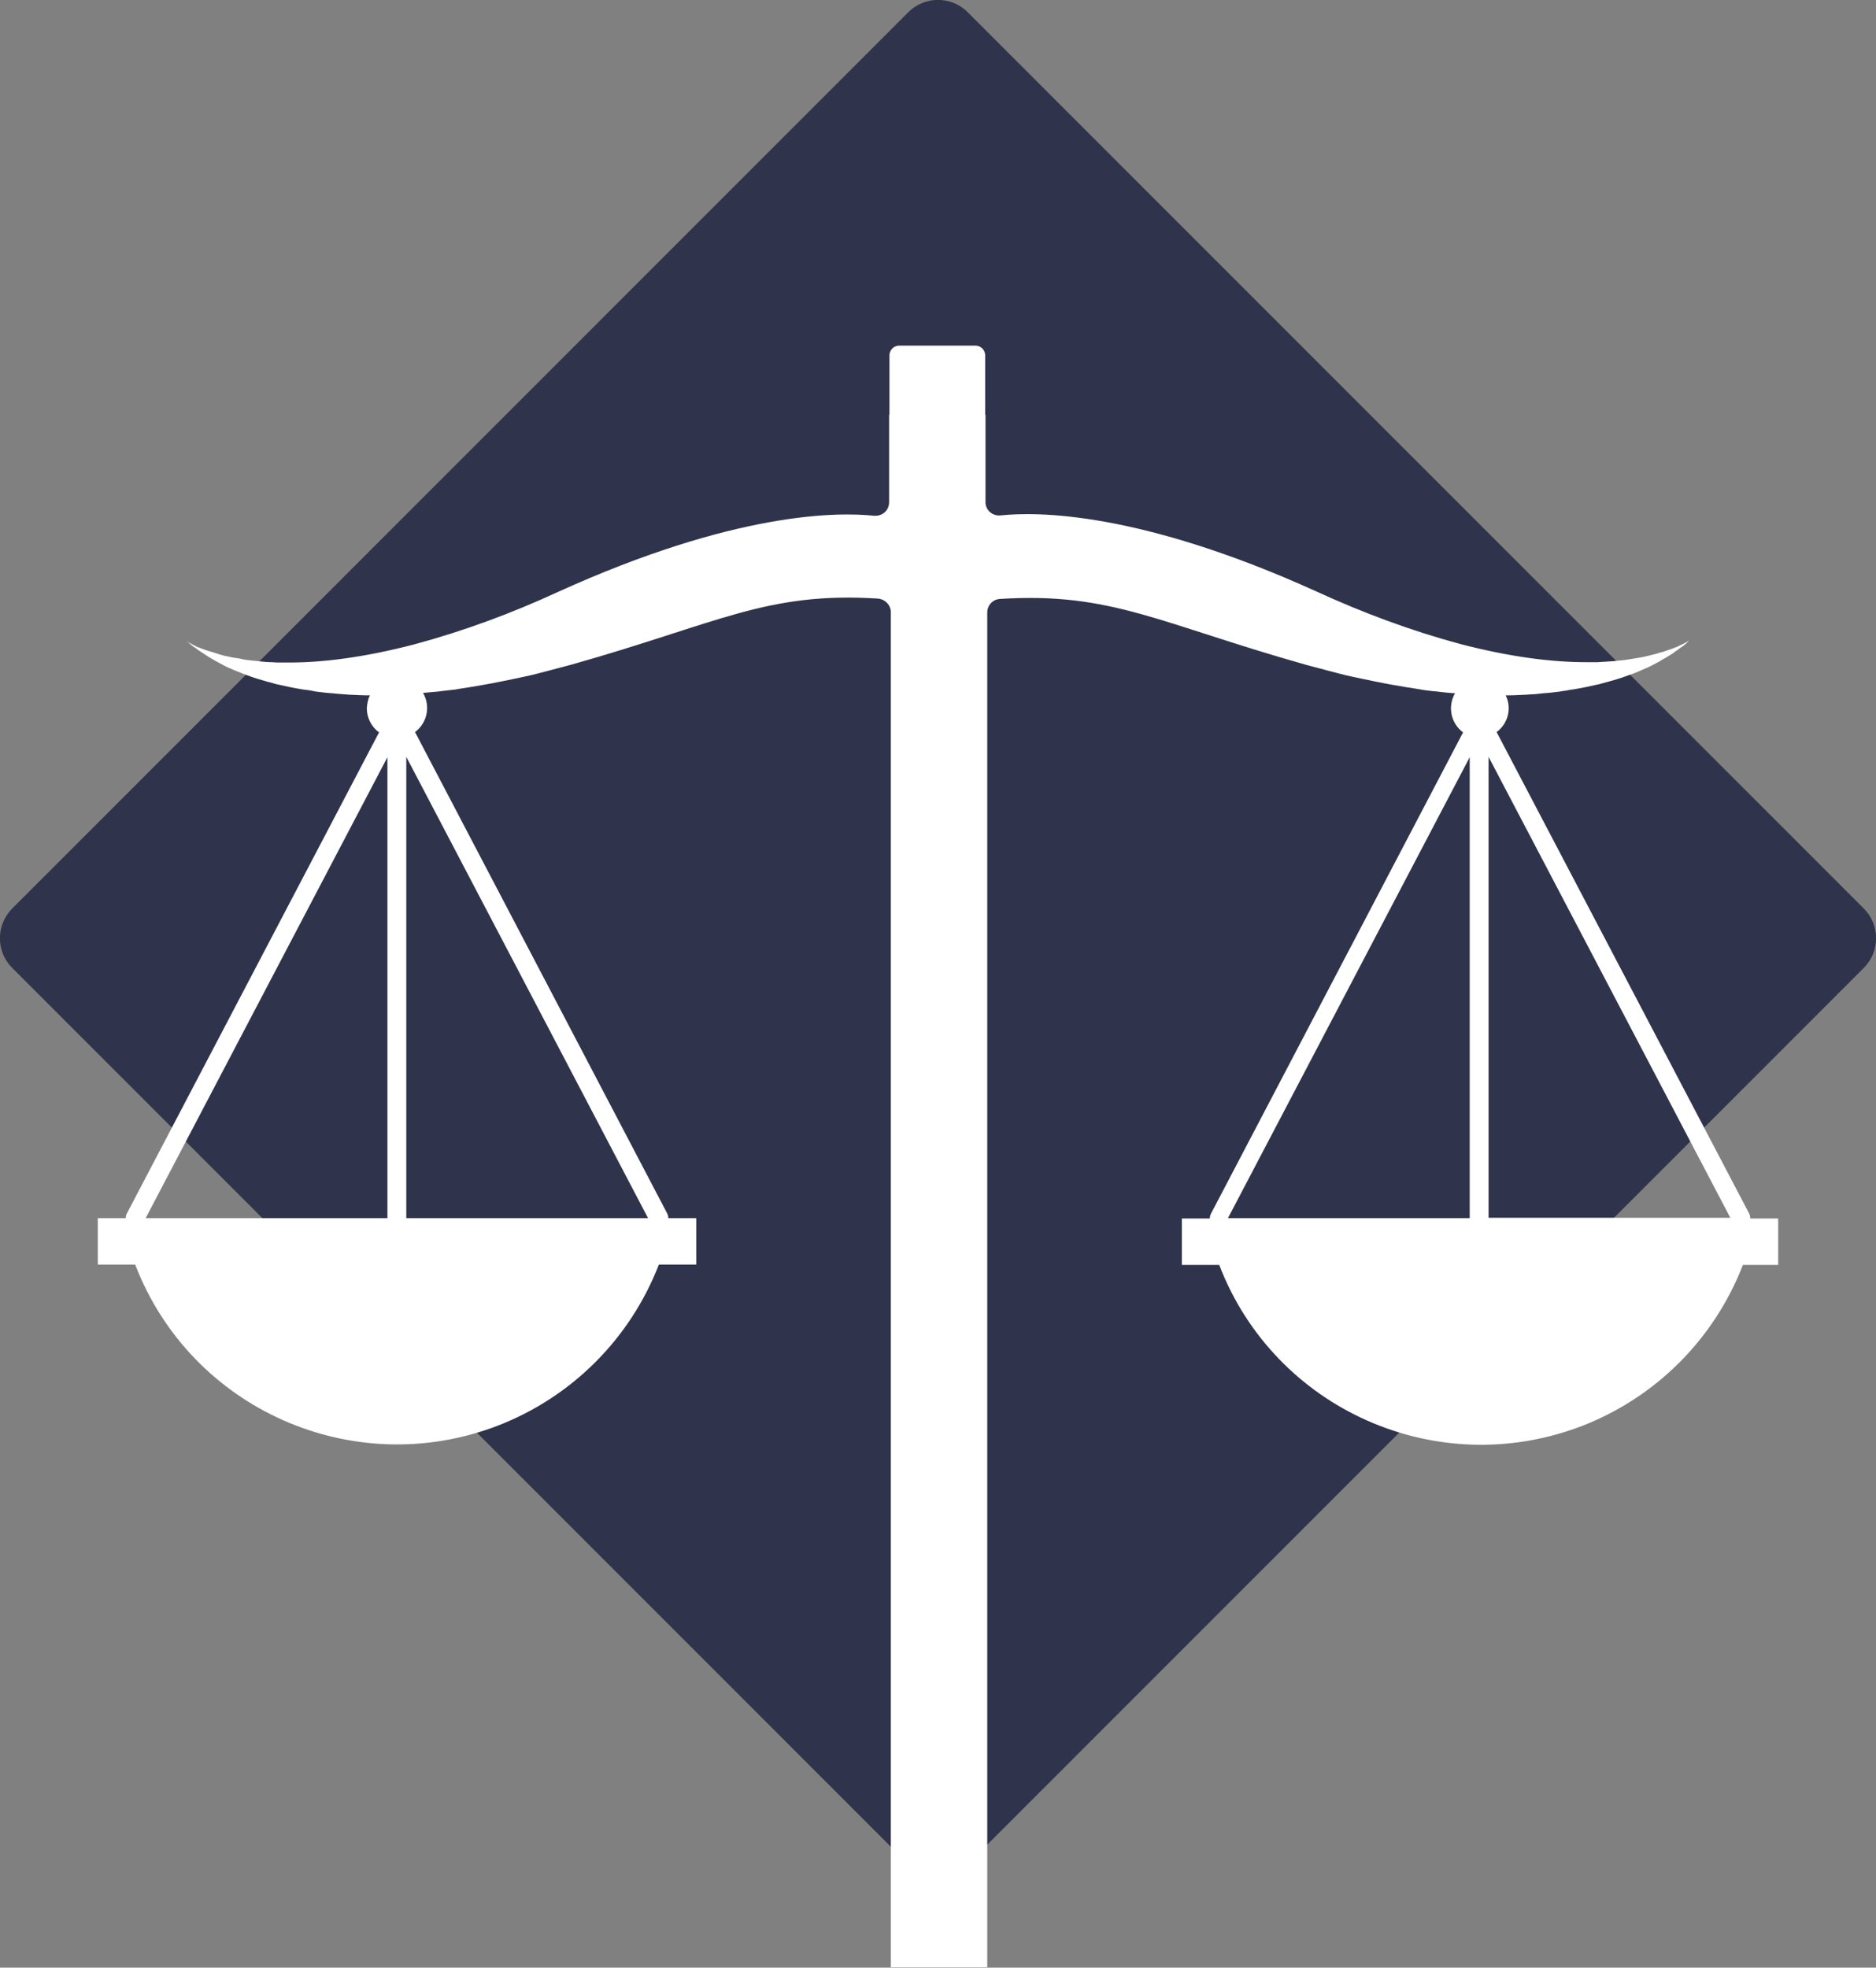
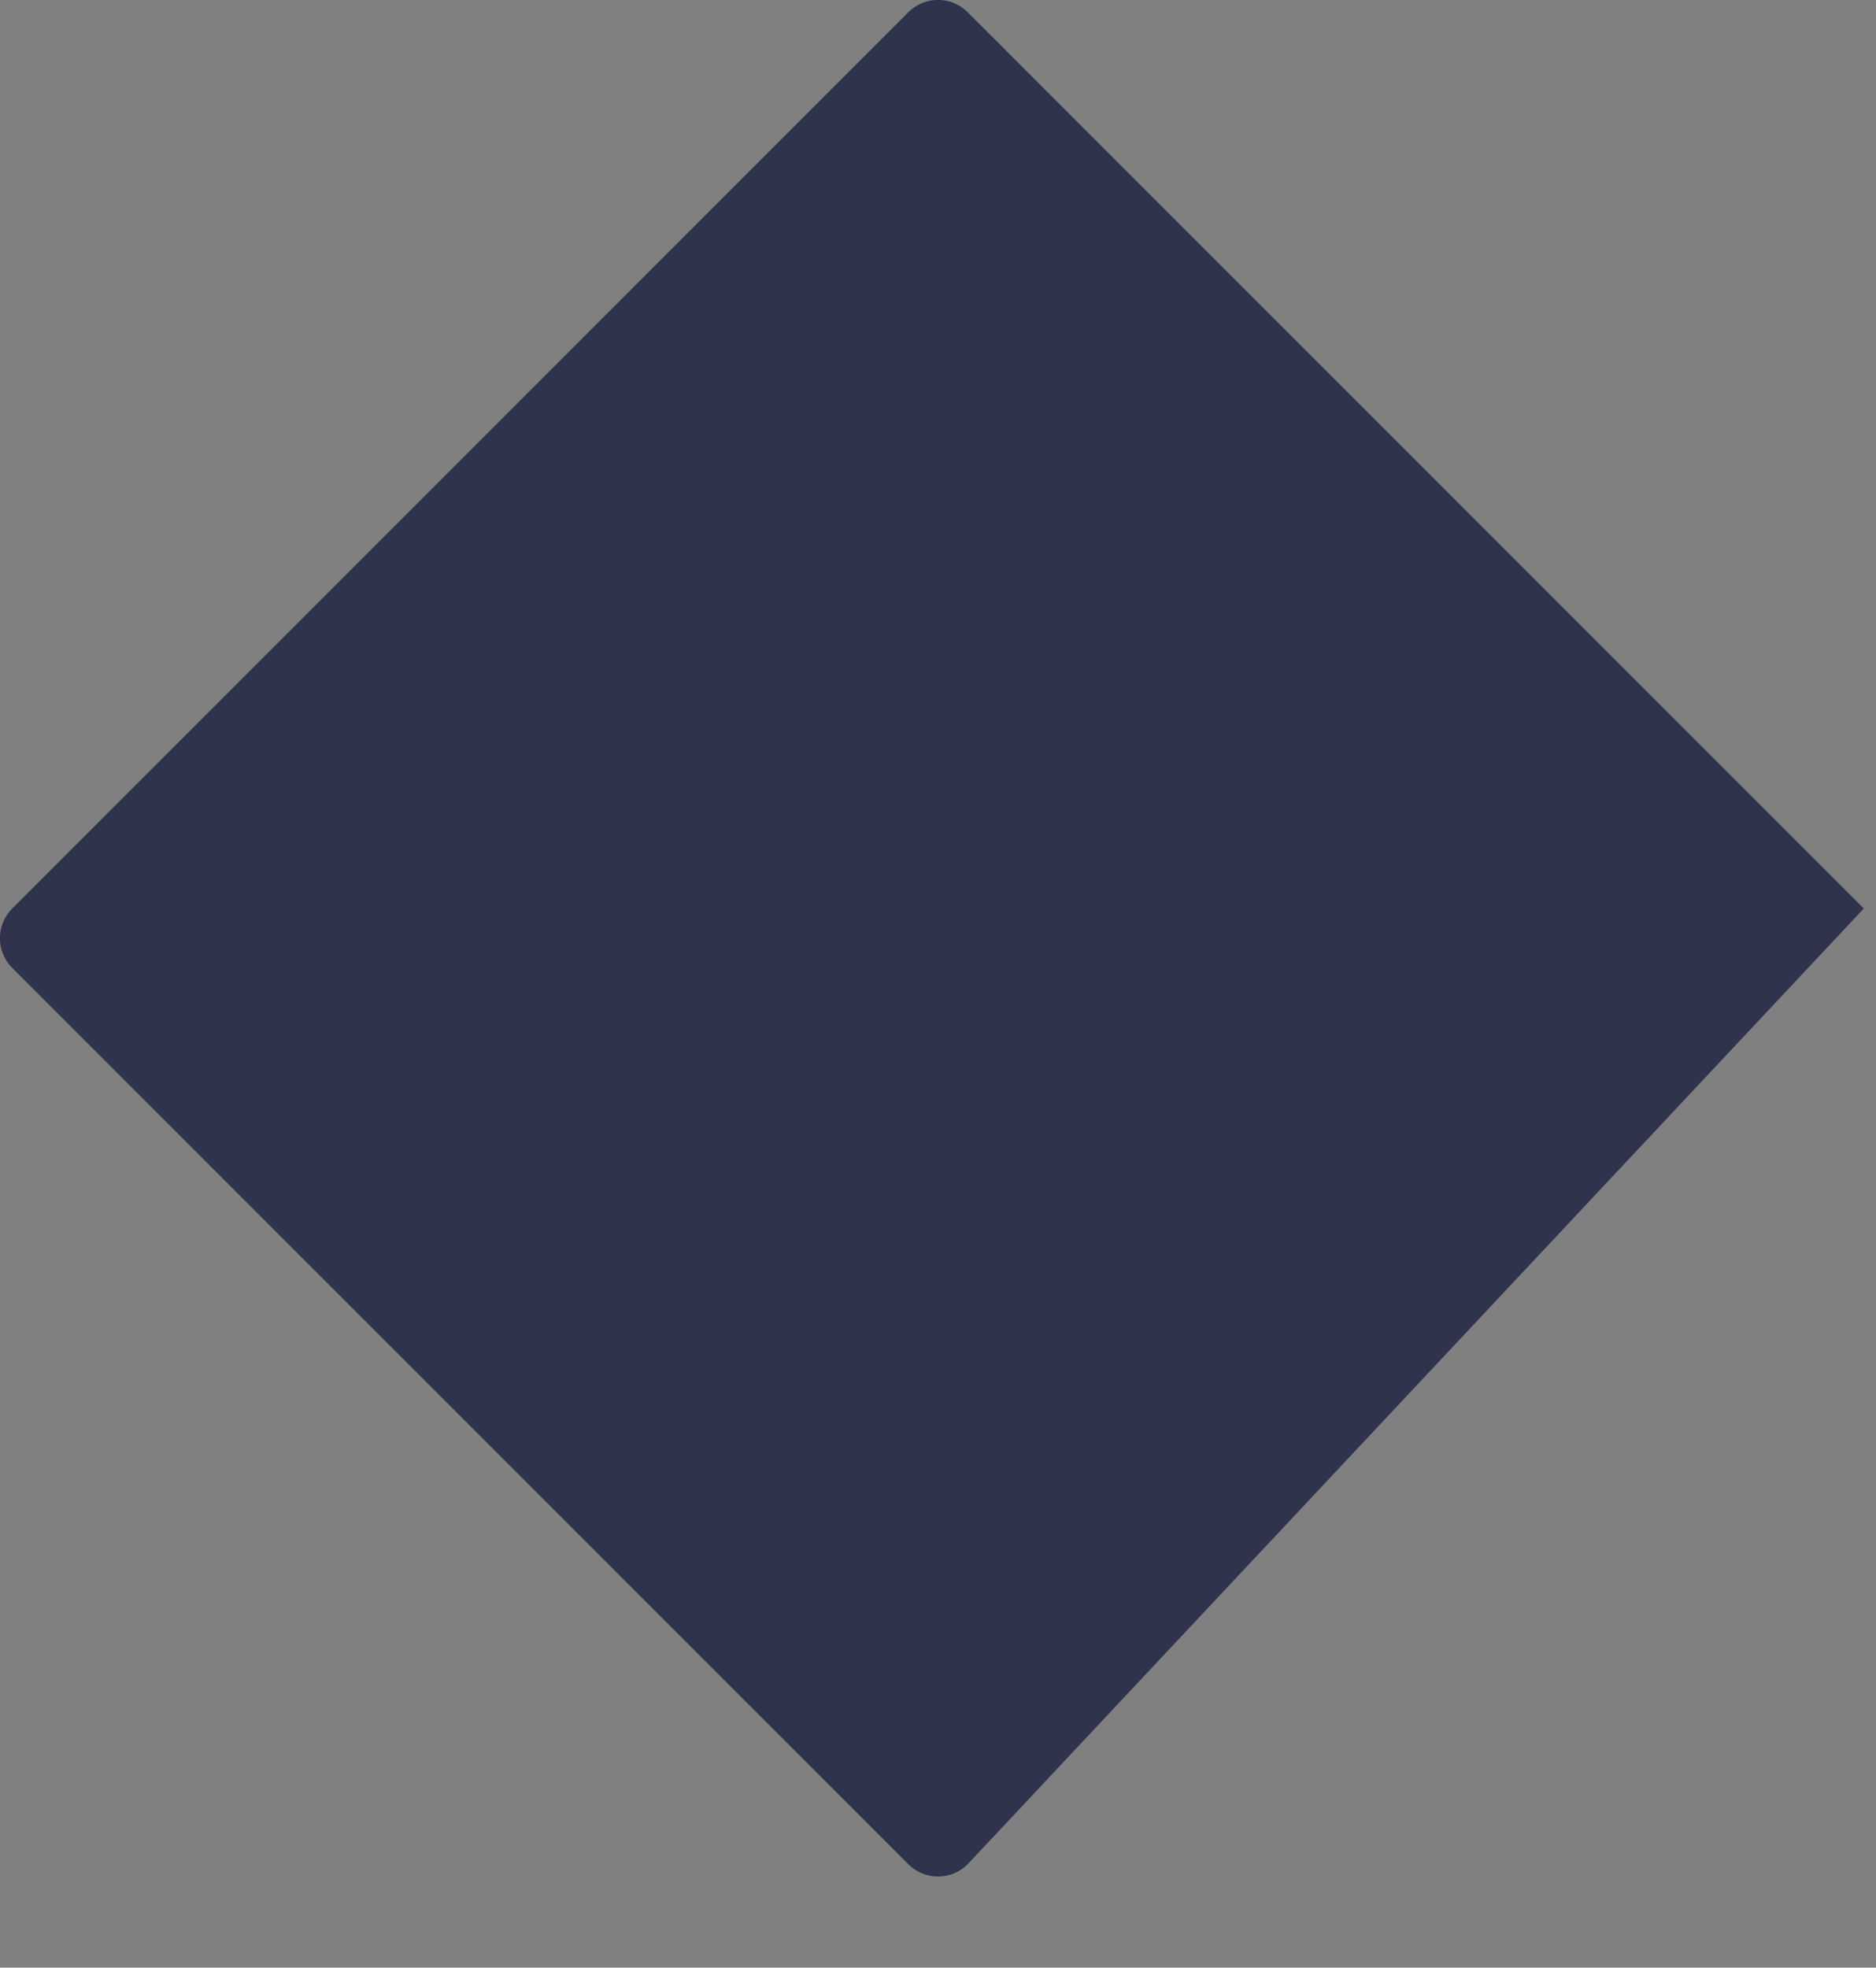
<svg xmlns="http://www.w3.org/2000/svg" version="1.1" id="Layer_1_copy" x="0px" y="0px" viewBox="0 0 537 563.1" style="enable-background:new 0 0 537 563.1;" xml:space="preserve">
  <rect x="0" y="0" width="537" height="563.1" fill="#808080" stroke="none" />
  <style type="text/css">
	.st0{fill:#2F334B;}
	.st1{fill:#FFFFFF;}
</style>
-   <path class="st0" d="M3.5,260L260,3.5c4.7-4.7,12.3-4.7,17,0L533.5,260c4.7,4.7,4.7,12.3,0,17L277,533.5c-4.7,4.7-12.3,4.7-17,0  L3.5,277C-1.2,272.3-1.2,264.7,3.5,260z" />
+   <path class="st0" d="M3.5,260L260,3.5c4.7-4.7,12.3-4.7,17,0L533.5,260L277,533.5c-4.7,4.7-12.3,4.7-17,0  L3.5,277C-1.2,272.3-1.2,264.7,3.5,260z" />
  <g>
    <g>
-       <path class="st1" d="M501,348.6c0-0.4-0.1-0.9-0.3-1.3l-72.3-137.8c3.3-2.4,4.4-6.9,2.6-10.5l0,0c2.1,0,4.1-0.1,6-0.2l1.3-0.1    c0.9,0,1.7-0.1,2.5-0.2l0.9-0.1c1.7-0.1,3.3-0.3,4.9-0.5l0.5-0.1c0.8-0.1,1.6-0.2,2.4-0.4l0.8-0.1c2.5-0.4,4.8-0.9,7-1.4l0.5-0.1    c0.7-0.2,1.4-0.4,2.1-0.6h0.1c2.2-0.6,4.2-1.2,6-1.9l0.3-0.1c1.8-0.6,3.4-1.3,4.9-2l0.3-0.1l1.4-0.7l0,0c0.9-0.5,1.8-0.9,2.6-1.4    l0.1-0.1l1.1-0.6l0.3-0.2c1-0.6,1.9-1.1,2.6-1.7l0.3-0.2l0.6-0.4l0.2-0.2l0.9-0.6l0.3-0.2l0.3-0.3c0.1-0.1,0.2-0.1,0.3-0.2    l0.2-0.2l0.3-0.3l0.1-0.1l0.1-0.1l0.1-0.1l0-0.1c-0.7,0.5-1.5,0.9-2.2,1.2c-0.3,0.1-0.6,0.3-1,0.5l-0.6,0.2    c-0.4,0.2-0.8,0.3-1.3,0.5l-1.5,0.5c-0.5,0.2-1.1,0.4-1.7,0.5l-0.9,0.3c-1.3,0.3-2.7,0.7-4.2,1c-0.8,0.1-1.6,0.3-2.4,0.4    s-1.7,0.3-2.6,0.4s-1.9,0.2-2.9,0.3s-2,0.1-3.1,0.2l-1.6,0.1c-1.1,0-2.2,0-3.4,0c-9.4,0-21.3-1.4-35.9-5.2    c-14.1-3.8-27.8-8.9-41.1-15c-50.7-23-80.1-22.9-90.5-21.8c-2.2,0.2-4.1-1.3-4.3-3.5c0-0.1,0-0.3,0-0.4v-24.9h-0.1v-17    c0-1.6-1.3-2.8-2.8-2.8h-21.8c-1.6,0-2.8,1.3-2.8,2.8v17h-0.1v25c0,2.2-1.7,3.9-3.9,3.9c-0.1,0-0.3,0-0.4,0    c-10.4-1.1-39.8-1.2-90.5,21.8c-13.2,6.1-27,11.2-41.1,15c-14.6,3.8-26.4,5.2-35.8,5.2c-1.2,0-2.3,0-3.4,0l-1.6-0.1    c-1.1,0-2.1-0.1-3.1-0.2s-1.9-0.2-2.9-0.3s-1.8-0.2-2.6-0.4s-1.7-0.3-2.4-0.4c-1.5-0.3-3-0.6-4.2-1l-0.9-0.3    c-0.6-0.2-1.2-0.4-1.7-0.5l-1.5-0.5c-0.5-0.2-0.9-0.3-1.3-0.5l-0.6-0.2c-0.4-0.2-0.7-0.3-1-0.5c-0.8-0.4-1.5-0.8-2.2-1.2l0.1,0.1    l0.1,0.1l0.1,0.1l0.2,0c0.1,0.1,0.2,0.2,0.3,0.3l0.2,0.2l0.3,0.2l0.3,0.3l0.3,0.2c0.3,0.2,0.5,0.4,0.9,0.6l0.2,0.2l0.6,0.4    l0.3,0.2c0.8,0.5,1.6,1.1,2.6,1.7l0.3,0.2l1.1,0.6l0.1,0.1c0.8,0.4,1.7,0.9,2.6,1.4l0,0l1.4,0.7l0.3,0.1c1.5,0.7,3.1,1.3,4.9,2    l0.3,0.1c1.8,0.7,3.9,1.3,6,1.9H77c0.7,0.2,1.4,0.4,2.1,0.6l0.5,0.1c2.2,0.5,4.5,1,7,1.4l0.8,0.1c0.8,0.1,1.6,0.2,2.4,0.4l0.5,0.1    c1.6,0.2,3.2,0.4,4.9,0.5l0.9,0.1c0.8,0.1,1.7,0.1,2.5,0.2l1.3,0.1c1.9,0.1,3.9,0.2,6,0.2l0,0c-0.6,1.1-0.8,2.4-0.9,3.7    c0,2.7,1.3,5.3,3.5,6.9L36.3,347.3c-0.2,0.4-0.3,0.8-0.3,1.3h-8v13.3h10.7c15.9,41.4,62.4,62,103.8,46.1    c21.2-8.2,37.9-24.9,46.1-46.1h10.7v-13.3h-8c0-0.4-0.1-0.9-0.3-1.3l-72.2-137.8c3.5-2.6,4.5-7.4,2.3-11.2    c1.4-0.1,2.9-0.3,4.4-0.4l0.7-0.1c1.4-0.2,2.9-0.3,4.4-0.5l0.4-0.1c2.6-0.4,5.2-0.8,7.9-1.3l2.2-0.4l3-0.6l3.4-0.7l2.8-0.6    c1.4-0.3,2.8-0.6,4.2-1l2.3-0.6c2.2-0.6,4.5-1.2,6.8-1.8c42.2-11.9,55.8-20.9,87.7-18.9c2.1,0.2,3.7,1.9,3.7,3.9v387.8h27.6V175.3    c0-2.1,1.6-3.8,3.7-3.9c31.8-2,45.5,7,87.7,18.9c2.3,0.6,4.5,1.2,6.8,1.8l2.3,0.6c1.4,0.4,2.8,0.7,4.2,1l2.8,0.6l3.4,0.7l3,0.6    l2.2,0.4c2.7,0.5,5.4,0.9,7.9,1.3l0.4,0.1c1.5,0.2,2.9,0.4,4.4,0.5l0.7,0.1c1.5,0.2,3,0.3,4.4,0.4c-2.2,3.8-1.2,8.6,2.3,11.2    l-72.2,137.8c-0.2,0.4-0.3,0.8-0.3,1.3h-8v13.3h10.7c15.9,41.4,62.4,62,103.8,46.1c21.2-8.2,37.9-24.9,46.1-46.1H509v-13.3H501z     M110.9,348.6H41.7l69.2-131.9L110.9,348.6z M185.5,348.6h-69.2V216.6L185.5,348.6z M420.7,348.6h-69.2l69.2-131.9V348.6z     M426.1,348.6V216.6l69.2,131.9H426.1z" />
-     </g>
+       </g>
  </g>
</svg>